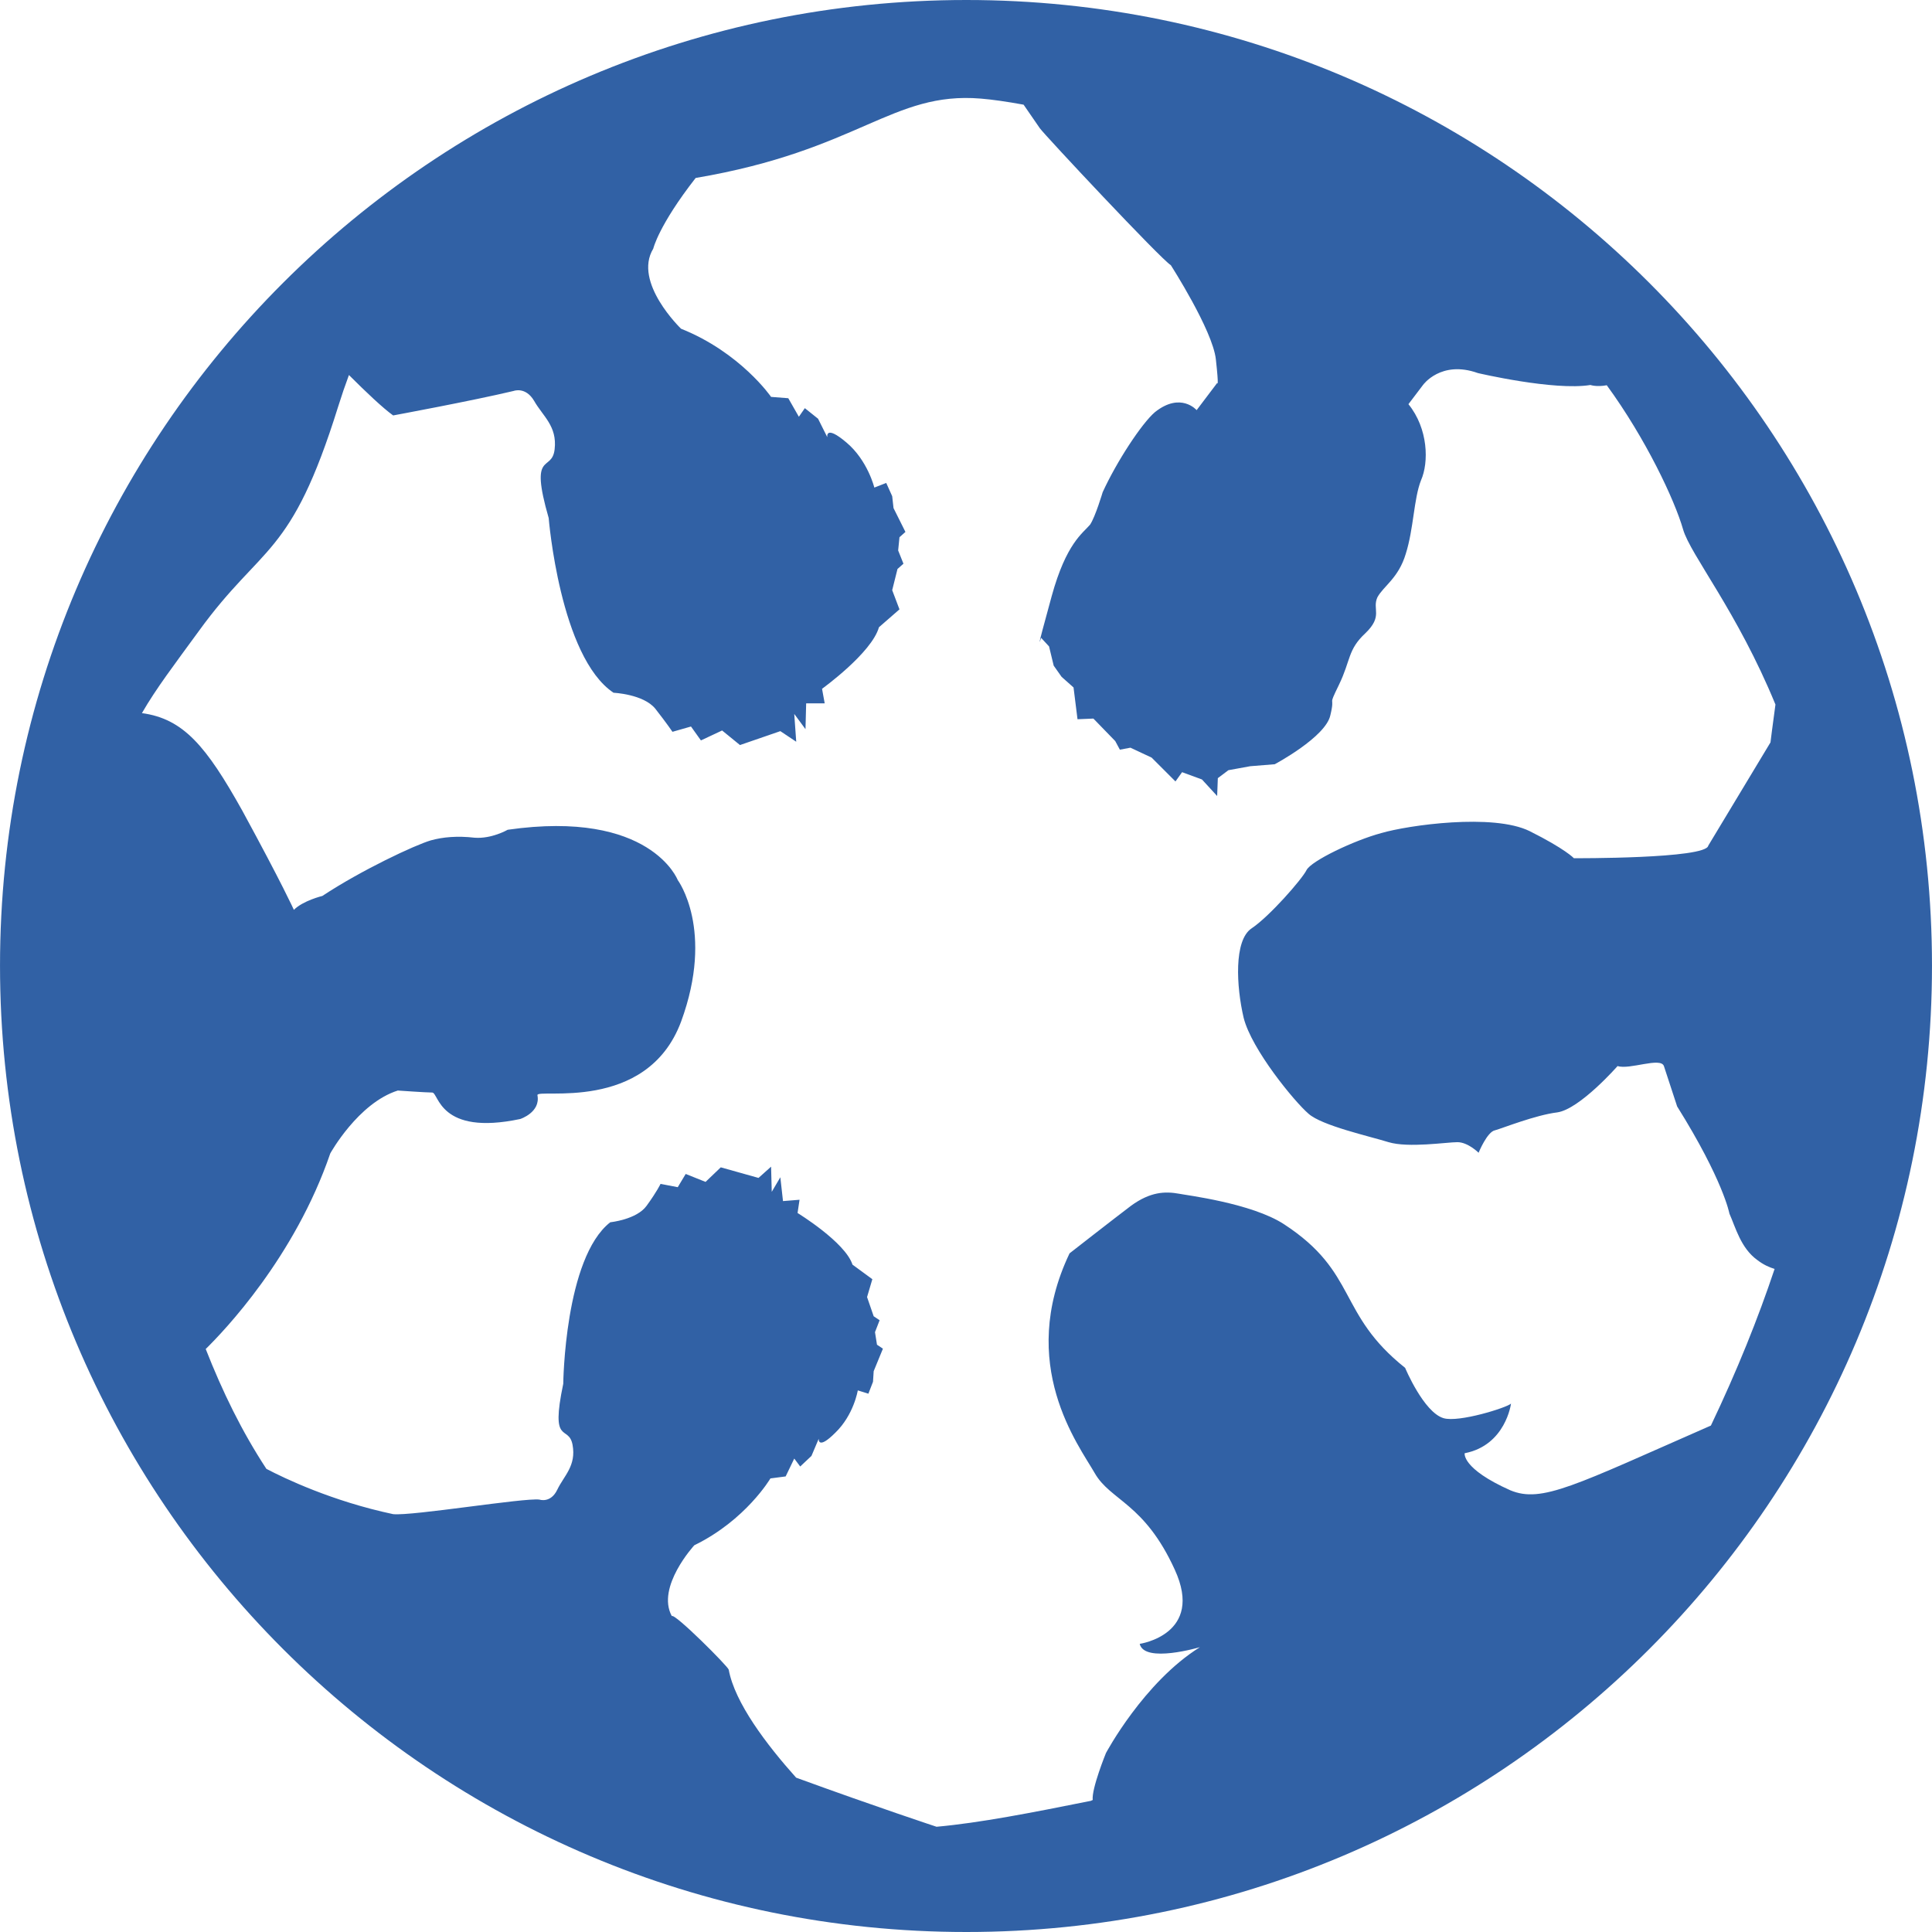
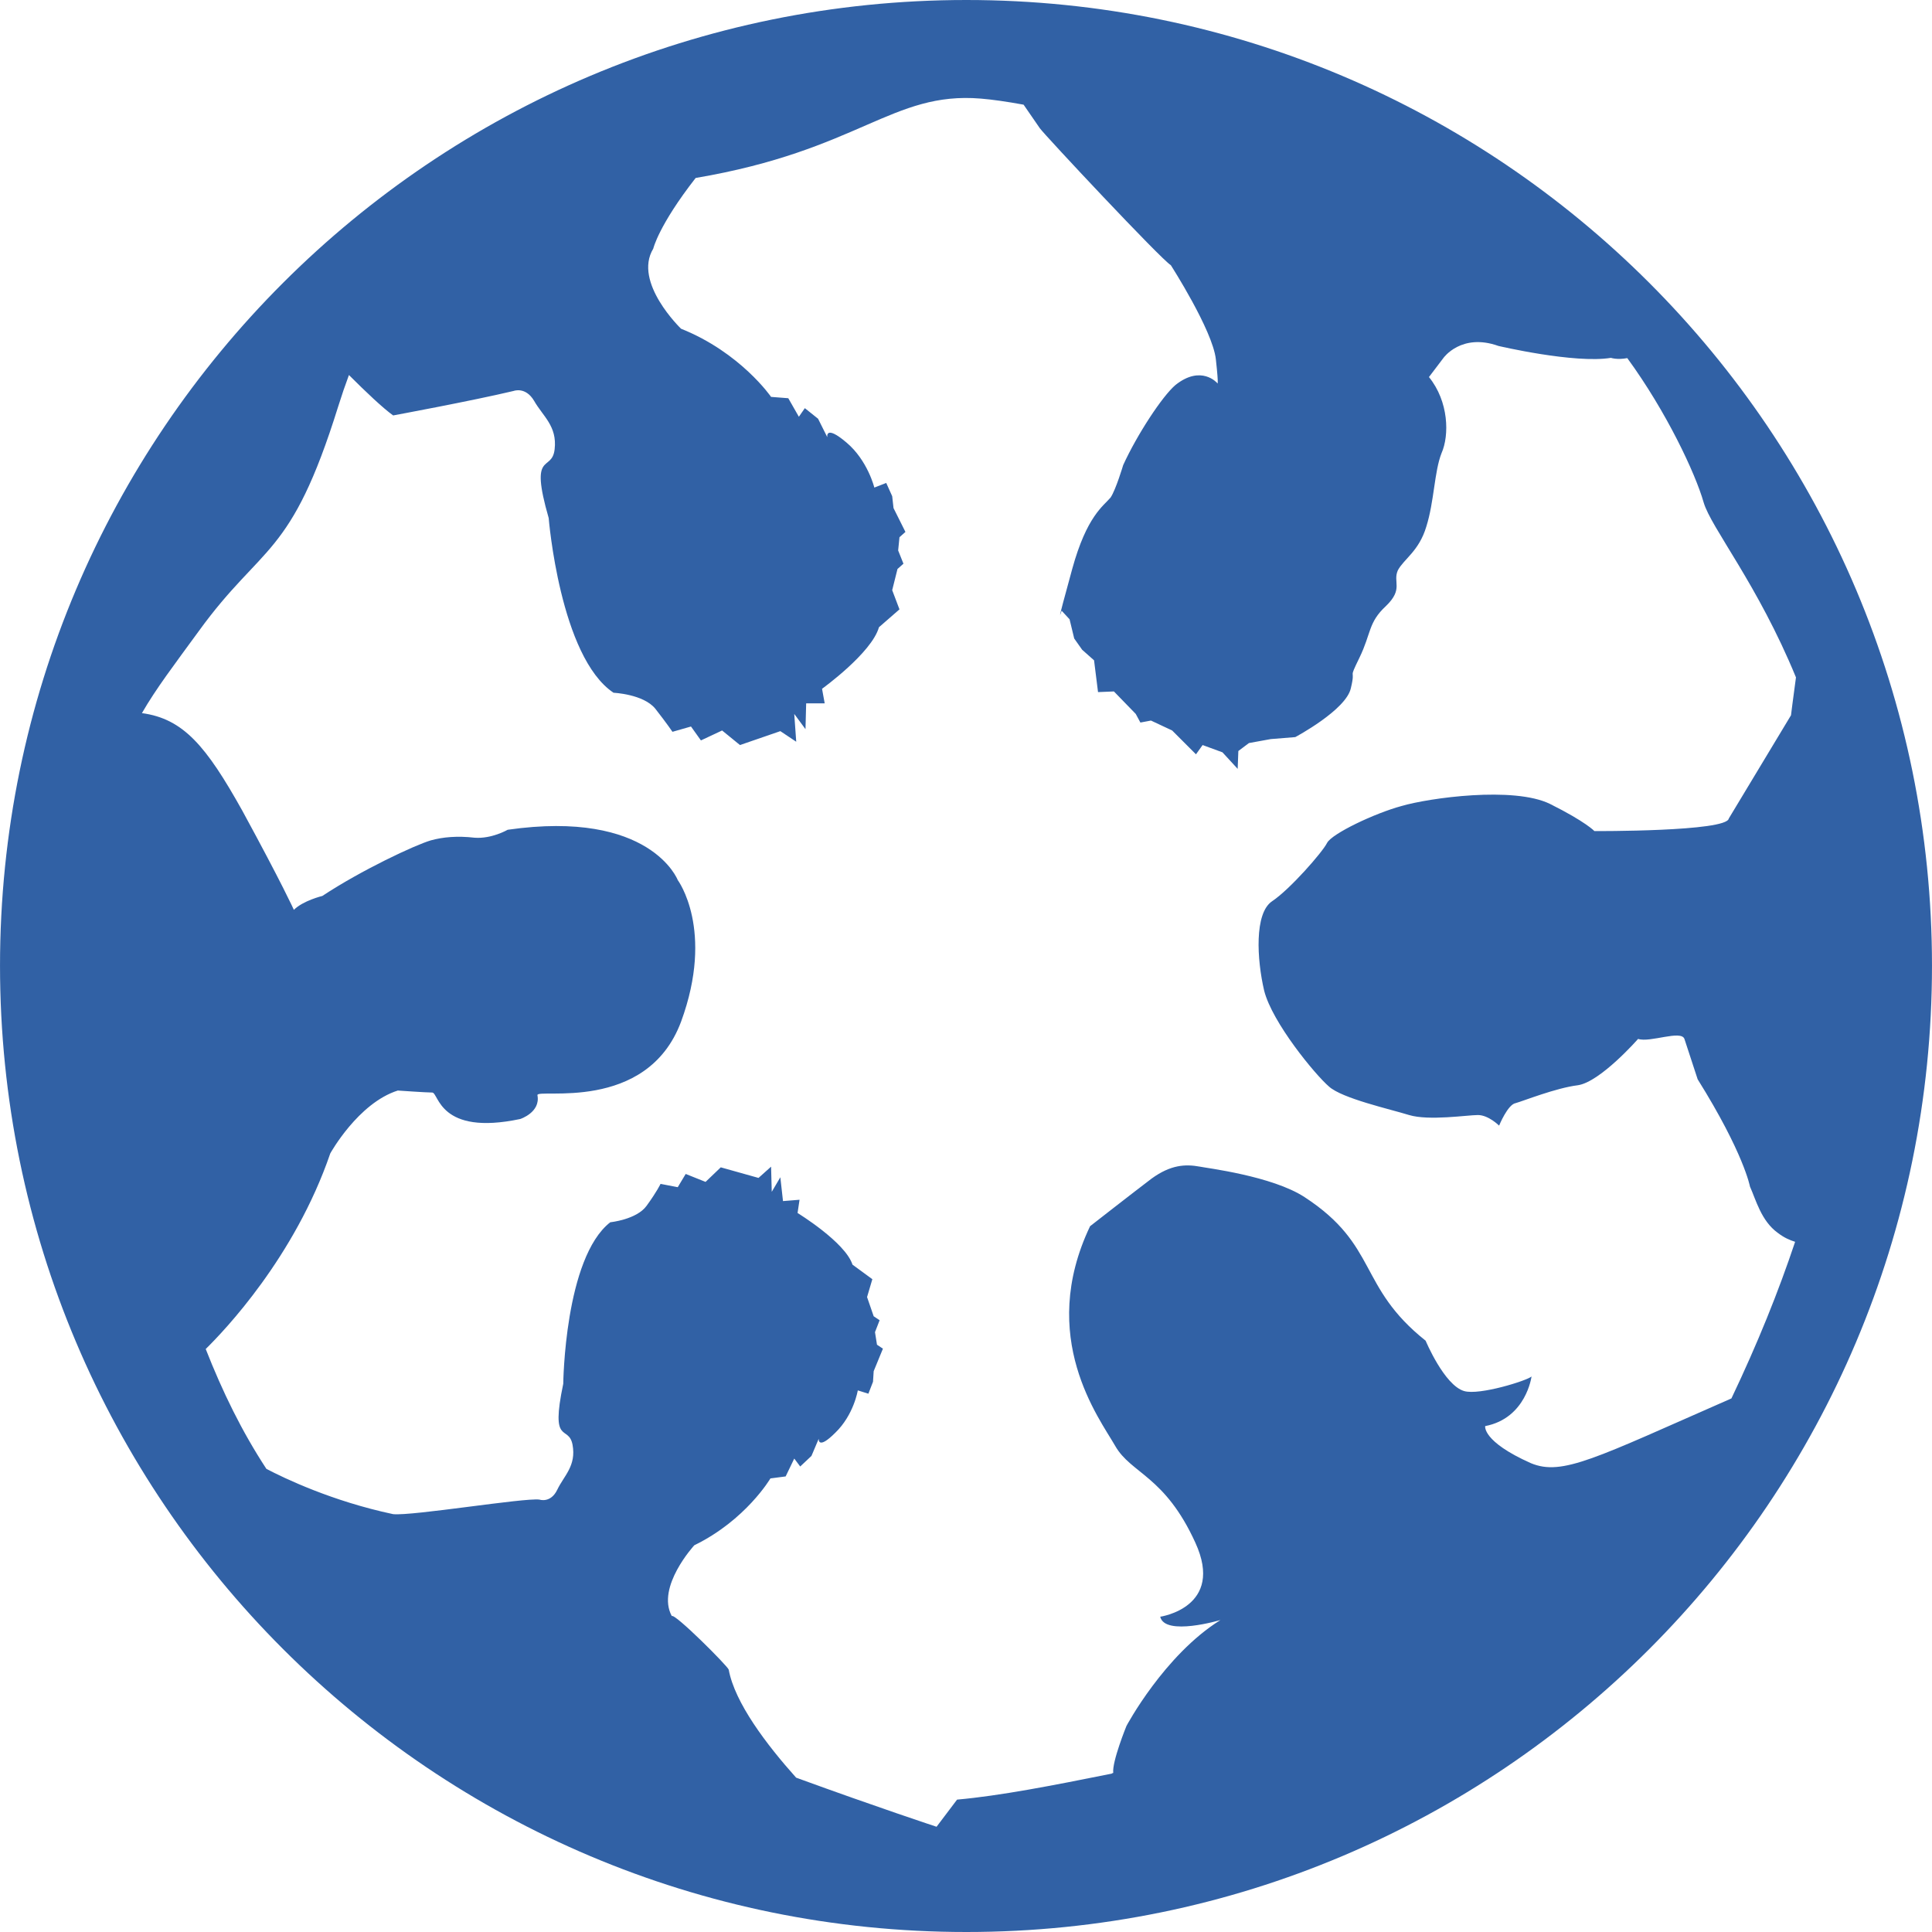
<svg xmlns="http://www.w3.org/2000/svg" version="1.1" width="125" height="125" viewBox="0 0 544.698 544.706" id="Layer_1" xml:space="preserve">
  <defs id="defs7" />
-   <path d="M 272.445,0 C 122.039,0 0,121.855 0,272.259 0,422.849 122.039,544.706 272.445,544.706 422.847,544.706 544.698,422.85 544.698,272.259 544.698,121.855 422.848,0 272.445,0 z m -8.398,515.034 c 0,0 -16.64,-5.473 -39.59,-13.841 -8.353,-9.325 -17.293,-21.116 -19.004,-30.441 -0.186,-0.933 -15.304,-16.046 -16.047,-15.113 -4.479,-8.215 6.342,-19.969 6.342,-19.969 14.556,-7.093 21.459,-18.847 21.459,-18.847 l 4.294,-0.561 2.427,-5.038 1.677,2.238 3.174,-2.986 2.052,-4.851 c 0,0 -0.373,3.359 4.666,-1.679 5.226,-5.04 6.344,-11.942 6.344,-11.942 l 2.985,0.934 1.306,-3.362 0.189,-2.987 2.607,-6.345 -1.676,-1.118 -0.561,-3.544 1.304,-3.358 -1.675,-1.121 -1.866,-5.411 1.489,-5.039 -5.597,-4.103 c -2.052,-6.347 -15.486,-14.558 -15.486,-14.558 l 0.558,-3.733 -4.666,0.375 -0.748,-6.717 -2.422,4.104 -0.188,-7.093 -3.545,3.173 -10.64,-2.984 -4.289,4.105 -5.599,-2.239 -2.242,3.732 -4.851,-0.933 c 0,0 -0.934,2.051 -3.917,6.157 -2.8,3.918 -10.263,4.665 -10.263,4.665 -12.876,10.078 -13.249,45.533 -13.249,45.533 -3.731,17.729 1.491,11.381 2.614,17.165 1.118,5.973 -2.427,8.771 -4.293,12.691 -1.867,3.918 -5.037,2.8 -5.037,2.8 -4.295,-0.562 -35.831,4.664 -41.242,4.104 C 93.634,423.251 80.166,416.783 75.101,414.13 68.16,403.534 62.754,392.442 57.996,380.337 c 5.189,-5.086 25.107,-25.915 35.117,-55.142 0,0 7.838,-14.182 19.036,-17.729 0,0 8.022,0.563 9.7,0.563 1.867,0 1.867,12.314 24.82,7.463 0,0 5.784,-1.867 4.851,-6.718 -0.371,-2.055 30.791,5.224 40.493,-20.713 9.519,-25.939 -0.934,-39.934 -0.934,-39.934 0,0 -7.65,-19.969 -47.955,-14.183 0,0 -4.48,2.611 -9.332,2.239 -4.851,-0.561 -8.959,-0.187 -12.315,0.746 -4.48,1.308 -19.593,8.399 -30.603,15.676 0,0 -5.411,1.306 -8.025,3.918 0,0 -3.17,-7.09 -14.553,-27.99 -10.177,-18.216 -16.604,-25.889 -28.285,-27.477 3.984,-6.927 9.121,-13.647 15.97,-23.037 18.099,-25.006 25.934,-20.341 39.373,-63.445 0.972,-3.107 1.98,-6.04 3.022,-8.841 4.824,4.826 9.575,9.324 12.464,11.395 0,0 22.206,-4.105 33.962,-6.903 0,0 3.358,-1.308 5.785,2.797 2.429,4.293 6.532,7.093 5.784,13.623 -0.748,6.717 -7.278,0 -1.681,19.407 0,0 3.175,39.187 18.291,49.264 0,0 8.396,0.375 11.758,4.48 3.355,4.29 4.849,6.53 4.849,6.53 l 5.224,-1.494 2.799,3.921 5.974,-2.799 5.037,4.105 11.381,-3.921 4.48,2.987 -0.559,-7.838 3.17,4.293 0.188,-7.28 h 5.226 l -0.748,-4.103 c 0,0 13.995,-10.078 16.047,-17.355 l 5.784,-5.036 -2.052,-5.414 1.494,-5.972 1.68,-1.492 -1.493,-3.732 0.371,-3.733 1.681,-1.491 -3.358,-6.72 -0.375,-3.358 -1.681,-3.733 -3.355,1.306 c 0,0 -1.867,-7.65 -7.841,-12.689 -6.155,-5.224 -5.409,-1.491 -5.409,-1.491 l -2.612,-5.226 -3.733,-2.985 -1.681,2.424 -2.985,-5.224 -4.851,-0.375 c 0,0 -8.586,-12.501 -25.38,-19.219 0,0 -13.621,-13.062 -7.836,-22.579 0,0 1.471,-6.494 11.95,-19.927 46.121,-7.81 55.365,-24.45 80.419,-22.376 3.188,0.262 7.271,0.842 12.044,1.714 l 4.564,6.627 c 1.305,1.866 34.146,36.947 36.945,38.628 0,0 11.758,18.285 12.691,26.497 0.934,8.396 0.371,6.718 0.371,6.718 l -5.785,7.65 c 0,0 -4.478,-5.224 -11.754,0.561 -3.729,3.172 -10.821,13.995 -14.74,22.579 0,0 -2.053,6.905 -3.547,9.144 -2.052,2.427 -6.717,5.227 -10.825,20.155 -5.036,18.286 -2.984,11.756 -2.984,11.756 l 2.24,2.424 1.307,5.414 2.236,3.17 3.361,2.987 1.119,8.956 4.479,-0.185 6.159,6.342 1.306,2.426 2.984,-0.56 5.973,2.799 6.717,6.717 1.867,-2.611 5.599,2.052 4.288,4.665 0.189,-5.036 2.985,-2.242 6.156,-1.121 6.905,-0.559 c 0,0 14.369,-7.65 15.677,-13.808 1.491,-6.159 -0.934,-1.681 2.424,-8.586 3.359,-6.905 2.428,-9.889 7.463,-14.555 5.041,-4.851 1.867,-6.715 3.362,-10.077 1.679,-3.17 5.97,-5.41 8.021,-12.314 2.241,-7.09 2.241,-15.489 4.293,-20.713 2.236,-5.038 2.052,-14.558 -3.546,-21.46 l 4.106,-5.412 c 0,0 5.038,-7.09 15.486,-3.357 0,0 21.46,5.038 31.723,3.357 0,0 1.707,0.616 4.604,0.074 11.023,15.09 19.168,32.42 21.521,40.664 2.073,7.144 15.25,23.112 26.036,49.353 -0.81,5.871 -1.401,10.676 -1.401,10.676 l -17.54,29.111 c -0.562,3.732 -37.884,3.545 -37.884,3.545 0,0 -2.422,-2.612 -12.5,-7.648 -10.264,-5.039 -34.15,-1.681 -41.801,0.558 -7.65,2.052 -19.778,7.838 -21.088,10.451 -1.306,2.611 -10.449,13.062 -15.485,16.419 -5.041,3.362 -4.293,16.423 -2.241,25.194 2.241,8.958 14.369,23.698 18.287,27.057 3.733,3.36 17.168,6.346 22.579,8.025 5.599,1.68 16.422,0 19.407,0 2.985,0 5.972,2.985 5.972,2.985 0,0 2.427,-5.972 4.664,-6.344 2.056,-0.561 11.385,-4.295 17.542,-5.04 6.344,-0.934 16.979,-13.062 16.979,-13.062 3.36,1.118 12.13,-2.612 13.062,0 l 3.732,11.383 c 13.062,20.901 14.743,30.23 14.743,30.23 1.679,3.732 3.175,9.703 7.839,13.062 1.749,1.339 3.315,2.043 4.896,2.528 -4.658,13.946 -10.573,28.658 -17.961,44.159 -38.387,16.836 -47.655,21.955 -56.542,18.253 -13.807,-6.158 -12.876,-10.451 -12.876,-10.451 11.573,-2.239 13.064,-13.995 13.064,-13.995 -1.121,1.12 -14.743,5.411 -19.035,4.105 -5.596,-1.679 -10.821,-14.185 -10.821,-14.185 -19.22,-15.299 -13.251,-26.869 -34.147,-40.493 -9.145,-5.972 -27.807,-8.208 -29.486,-8.581 -4.104,-0.748 -8.212,-0.561 -13.622,3.358 -5.41,4.104 -17.354,13.434 -17.354,13.434 -14.929,31.35 2.614,54.117 7.091,61.955 4.478,7.836 13.994,8.399 22.581,27.246 8.396,18.286 -9.893,20.899 -9.893,20.899 1.306,5.596 16.979,0.934 16.979,0.934 -15.861,9.89 -26.497,29.856 -26.497,29.856 0,0 -4.104,10.077 -3.729,13.247 -0.179,0.034 -0.334,0.11 -0.47,0.214 -16.89,3.389 -31.339,6.214 -43.561,7.316 z" id="path3" style="fill:#3161a5" />
+   <path d="M 272.445,0 C 122.039,0 0,121.855 0,272.259 0,422.849 122.039,544.706 272.445,544.706 422.847,544.706 544.698,422.85 544.698,272.259 544.698,121.855 422.848,0 272.445,0 z m -8.398,515.034 c 0,0 -16.64,-5.473 -39.59,-13.841 -8.353,-9.325 -17.293,-21.116 -19.004,-30.441 -0.186,-0.933 -15.304,-16.046 -16.047,-15.113 -4.479,-8.215 6.342,-19.969 6.342,-19.969 14.556,-7.093 21.459,-18.847 21.459,-18.847 l 4.294,-0.561 2.427,-5.038 1.677,2.238 3.174,-2.986 2.052,-4.851 c 0,0 -0.373,3.359 4.666,-1.679 5.226,-5.04 6.344,-11.942 6.344,-11.942 l 2.985,0.934 1.306,-3.362 0.189,-2.987 2.607,-6.345 -1.676,-1.118 -0.561,-3.544 1.304,-3.358 -1.675,-1.121 -1.866,-5.411 1.489,-5.039 -5.597,-4.103 c -2.052,-6.347 -15.486,-14.558 -15.486,-14.558 l 0.558,-3.733 -4.666,0.375 -0.748,-6.717 -2.422,4.104 -0.188,-7.093 -3.545,3.173 -10.64,-2.984 -4.289,4.105 -5.599,-2.239 -2.242,3.732 -4.851,-0.933 c 0,0 -0.934,2.051 -3.917,6.157 -2.8,3.918 -10.263,4.665 -10.263,4.665 -12.876,10.078 -13.249,45.533 -13.249,45.533 -3.731,17.729 1.491,11.381 2.614,17.165 1.118,5.973 -2.427,8.771 -4.293,12.691 -1.867,3.918 -5.037,2.8 -5.037,2.8 -4.295,-0.562 -35.831,4.664 -41.242,4.104 C 93.634,423.251 80.166,416.783 75.101,414.13 68.16,403.534 62.754,392.442 57.996,380.337 c 5.189,-5.086 25.107,-25.915 35.117,-55.142 0,0 7.838,-14.182 19.036,-17.729 0,0 8.022,0.563 9.7,0.563 1.867,0 1.867,12.314 24.82,7.463 0,0 5.784,-1.867 4.851,-6.718 -0.371,-2.055 30.791,5.224 40.493,-20.713 9.519,-25.939 -0.934,-39.934 -0.934,-39.934 0,0 -7.65,-19.969 -47.955,-14.183 0,0 -4.48,2.611 -9.332,2.239 -4.851,-0.561 -8.959,-0.187 -12.315,0.746 -4.48,1.308 -19.593,8.399 -30.603,15.676 0,0 -5.411,1.306 -8.025,3.918 0,0 -3.17,-7.09 -14.553,-27.99 -10.177,-18.216 -16.604,-25.889 -28.285,-27.477 3.984,-6.927 9.121,-13.647 15.97,-23.037 18.099,-25.006 25.934,-20.341 39.373,-63.445 0.972,-3.107 1.98,-6.04 3.022,-8.841 4.824,4.826 9.575,9.324 12.464,11.395 0,0 22.206,-4.105 33.962,-6.903 0,0 3.358,-1.308 5.785,2.797 2.429,4.293 6.532,7.093 5.784,13.623 -0.748,6.717 -7.278,0 -1.681,19.407 0,0 3.175,39.187 18.291,49.264 0,0 8.396,0.375 11.758,4.48 3.355,4.29 4.849,6.53 4.849,6.53 l 5.224,-1.494 2.799,3.921 5.974,-2.799 5.037,4.105 11.381,-3.921 4.48,2.987 -0.559,-7.838 3.17,4.293 0.188,-7.28 h 5.226 l -0.748,-4.103 c 0,0 13.995,-10.078 16.047,-17.355 l 5.784,-5.036 -2.052,-5.414 1.494,-5.972 1.68,-1.492 -1.493,-3.732 0.371,-3.733 1.681,-1.491 -3.358,-6.72 -0.375,-3.358 -1.681,-3.733 -3.355,1.306 c 0,0 -1.867,-7.65 -7.841,-12.689 -6.155,-5.224 -5.409,-1.491 -5.409,-1.491 l -2.612,-5.226 -3.733,-2.985 -1.681,2.424 -2.985,-5.224 -4.851,-0.375 c 0,0 -8.586,-12.501 -25.38,-19.219 0,0 -13.621,-13.062 -7.836,-22.579 0,0 1.471,-6.494 11.95,-19.927 46.121,-7.81 55.365,-24.45 80.419,-22.376 3.188,0.262 7.271,0.842 12.044,1.714 l 4.564,6.627 c 1.305,1.866 34.146,36.947 36.945,38.628 0,0 11.758,18.285 12.691,26.497 0.934,8.396 0.371,6.718 0.371,6.718 c 0,0 -4.478,-5.224 -11.754,0.561 -3.729,3.172 -10.821,13.995 -14.74,22.579 0,0 -2.053,6.905 -3.547,9.144 -2.052,2.427 -6.717,5.227 -10.825,20.155 -5.036,18.286 -2.984,11.756 -2.984,11.756 l 2.24,2.424 1.307,5.414 2.236,3.17 3.361,2.987 1.119,8.956 4.479,-0.185 6.159,6.342 1.306,2.426 2.984,-0.56 5.973,2.799 6.717,6.717 1.867,-2.611 5.599,2.052 4.288,4.665 0.189,-5.036 2.985,-2.242 6.156,-1.121 6.905,-0.559 c 0,0 14.369,-7.65 15.677,-13.808 1.491,-6.159 -0.934,-1.681 2.424,-8.586 3.359,-6.905 2.428,-9.889 7.463,-14.555 5.041,-4.851 1.867,-6.715 3.362,-10.077 1.679,-3.17 5.97,-5.41 8.021,-12.314 2.241,-7.09 2.241,-15.489 4.293,-20.713 2.236,-5.038 2.052,-14.558 -3.546,-21.46 l 4.106,-5.412 c 0,0 5.038,-7.09 15.486,-3.357 0,0 21.46,5.038 31.723,3.357 0,0 1.707,0.616 4.604,0.074 11.023,15.09 19.168,32.42 21.521,40.664 2.073,7.144 15.25,23.112 26.036,49.353 -0.81,5.871 -1.401,10.676 -1.401,10.676 l -17.54,29.111 c -0.562,3.732 -37.884,3.545 -37.884,3.545 0,0 -2.422,-2.612 -12.5,-7.648 -10.264,-5.039 -34.15,-1.681 -41.801,0.558 -7.65,2.052 -19.778,7.838 -21.088,10.451 -1.306,2.611 -10.449,13.062 -15.485,16.419 -5.041,3.362 -4.293,16.423 -2.241,25.194 2.241,8.958 14.369,23.698 18.287,27.057 3.733,3.36 17.168,6.346 22.579,8.025 5.599,1.68 16.422,0 19.407,0 2.985,0 5.972,2.985 5.972,2.985 0,0 2.427,-5.972 4.664,-6.344 2.056,-0.561 11.385,-4.295 17.542,-5.04 6.344,-0.934 16.979,-13.062 16.979,-13.062 3.36,1.118 12.13,-2.612 13.062,0 l 3.732,11.383 c 13.062,20.901 14.743,30.23 14.743,30.23 1.679,3.732 3.175,9.703 7.839,13.062 1.749,1.339 3.315,2.043 4.896,2.528 -4.658,13.946 -10.573,28.658 -17.961,44.159 -38.387,16.836 -47.655,21.955 -56.542,18.253 -13.807,-6.158 -12.876,-10.451 -12.876,-10.451 11.573,-2.239 13.064,-13.995 13.064,-13.995 -1.121,1.12 -14.743,5.411 -19.035,4.105 -5.596,-1.679 -10.821,-14.185 -10.821,-14.185 -19.22,-15.299 -13.251,-26.869 -34.147,-40.493 -9.145,-5.972 -27.807,-8.208 -29.486,-8.581 -4.104,-0.748 -8.212,-0.561 -13.622,3.358 -5.41,4.104 -17.354,13.434 -17.354,13.434 -14.929,31.35 2.614,54.117 7.091,61.955 4.478,7.836 13.994,8.399 22.581,27.246 8.396,18.286 -9.893,20.899 -9.893,20.899 1.306,5.596 16.979,0.934 16.979,0.934 -15.861,9.89 -26.497,29.856 -26.497,29.856 0,0 -4.104,10.077 -3.729,13.247 -0.179,0.034 -0.334,0.11 -0.47,0.214 -16.89,3.389 -31.339,6.214 -43.561,7.316 z" id="path3" style="fill:#3161a5" />
</svg>